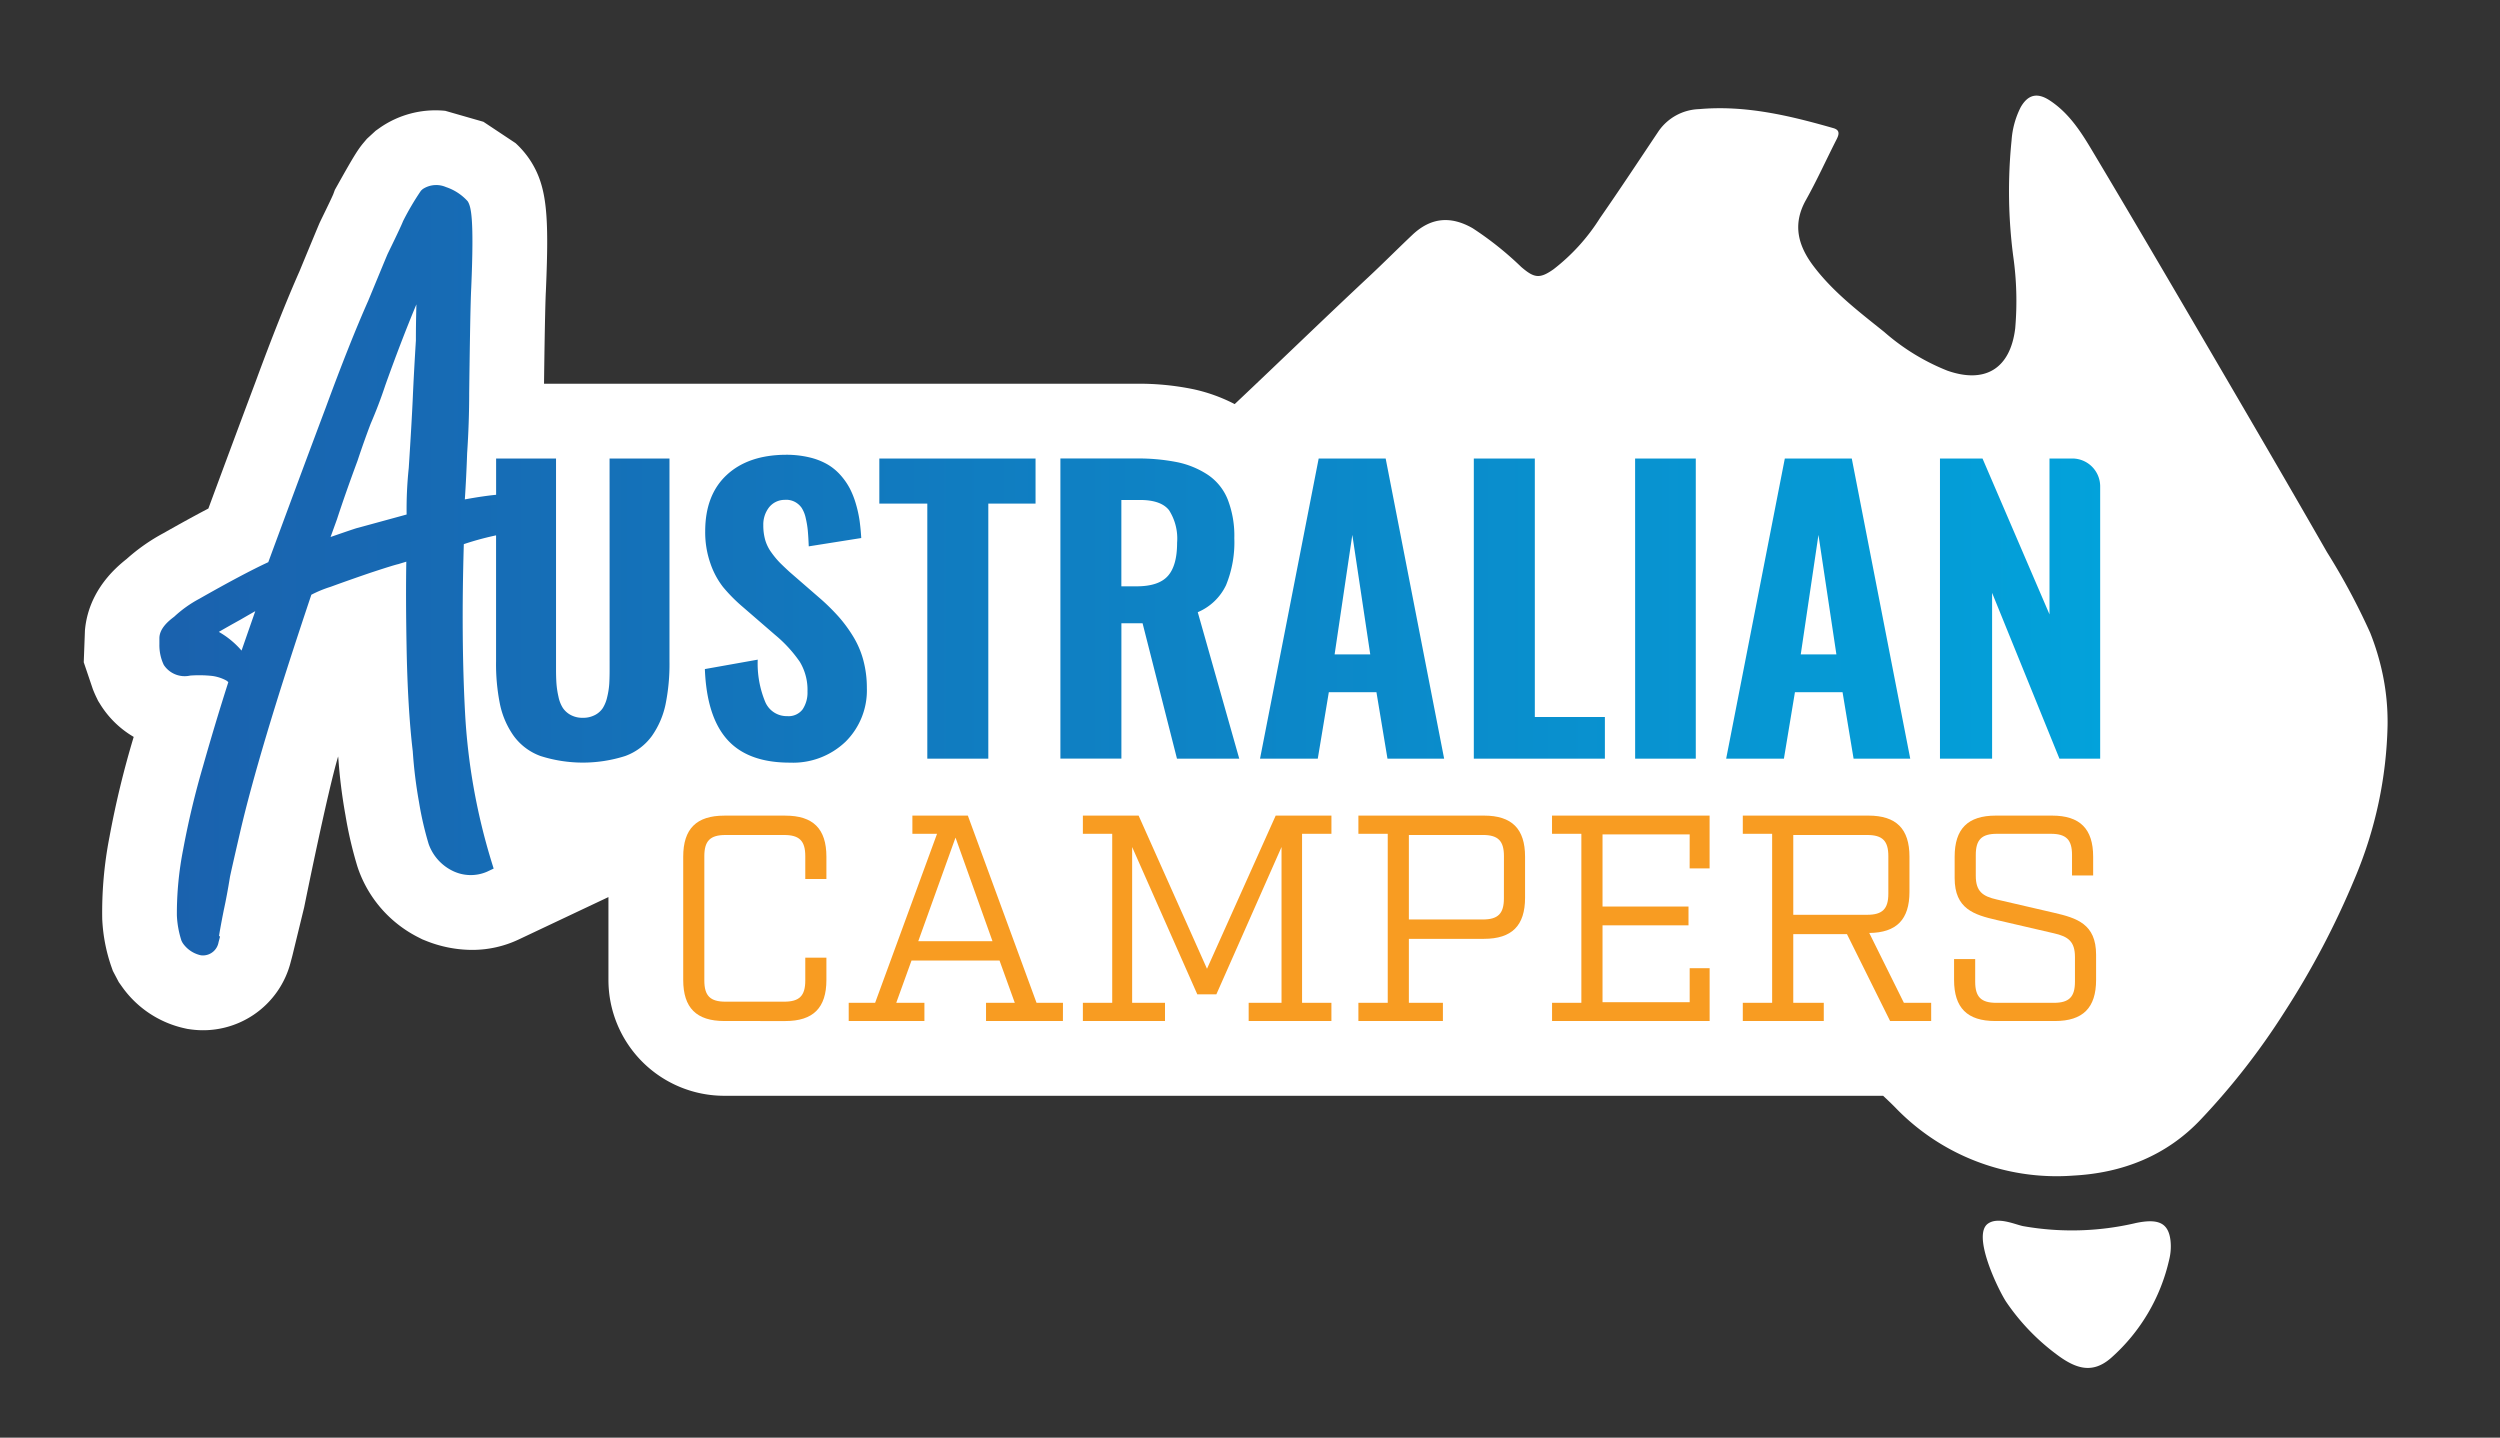
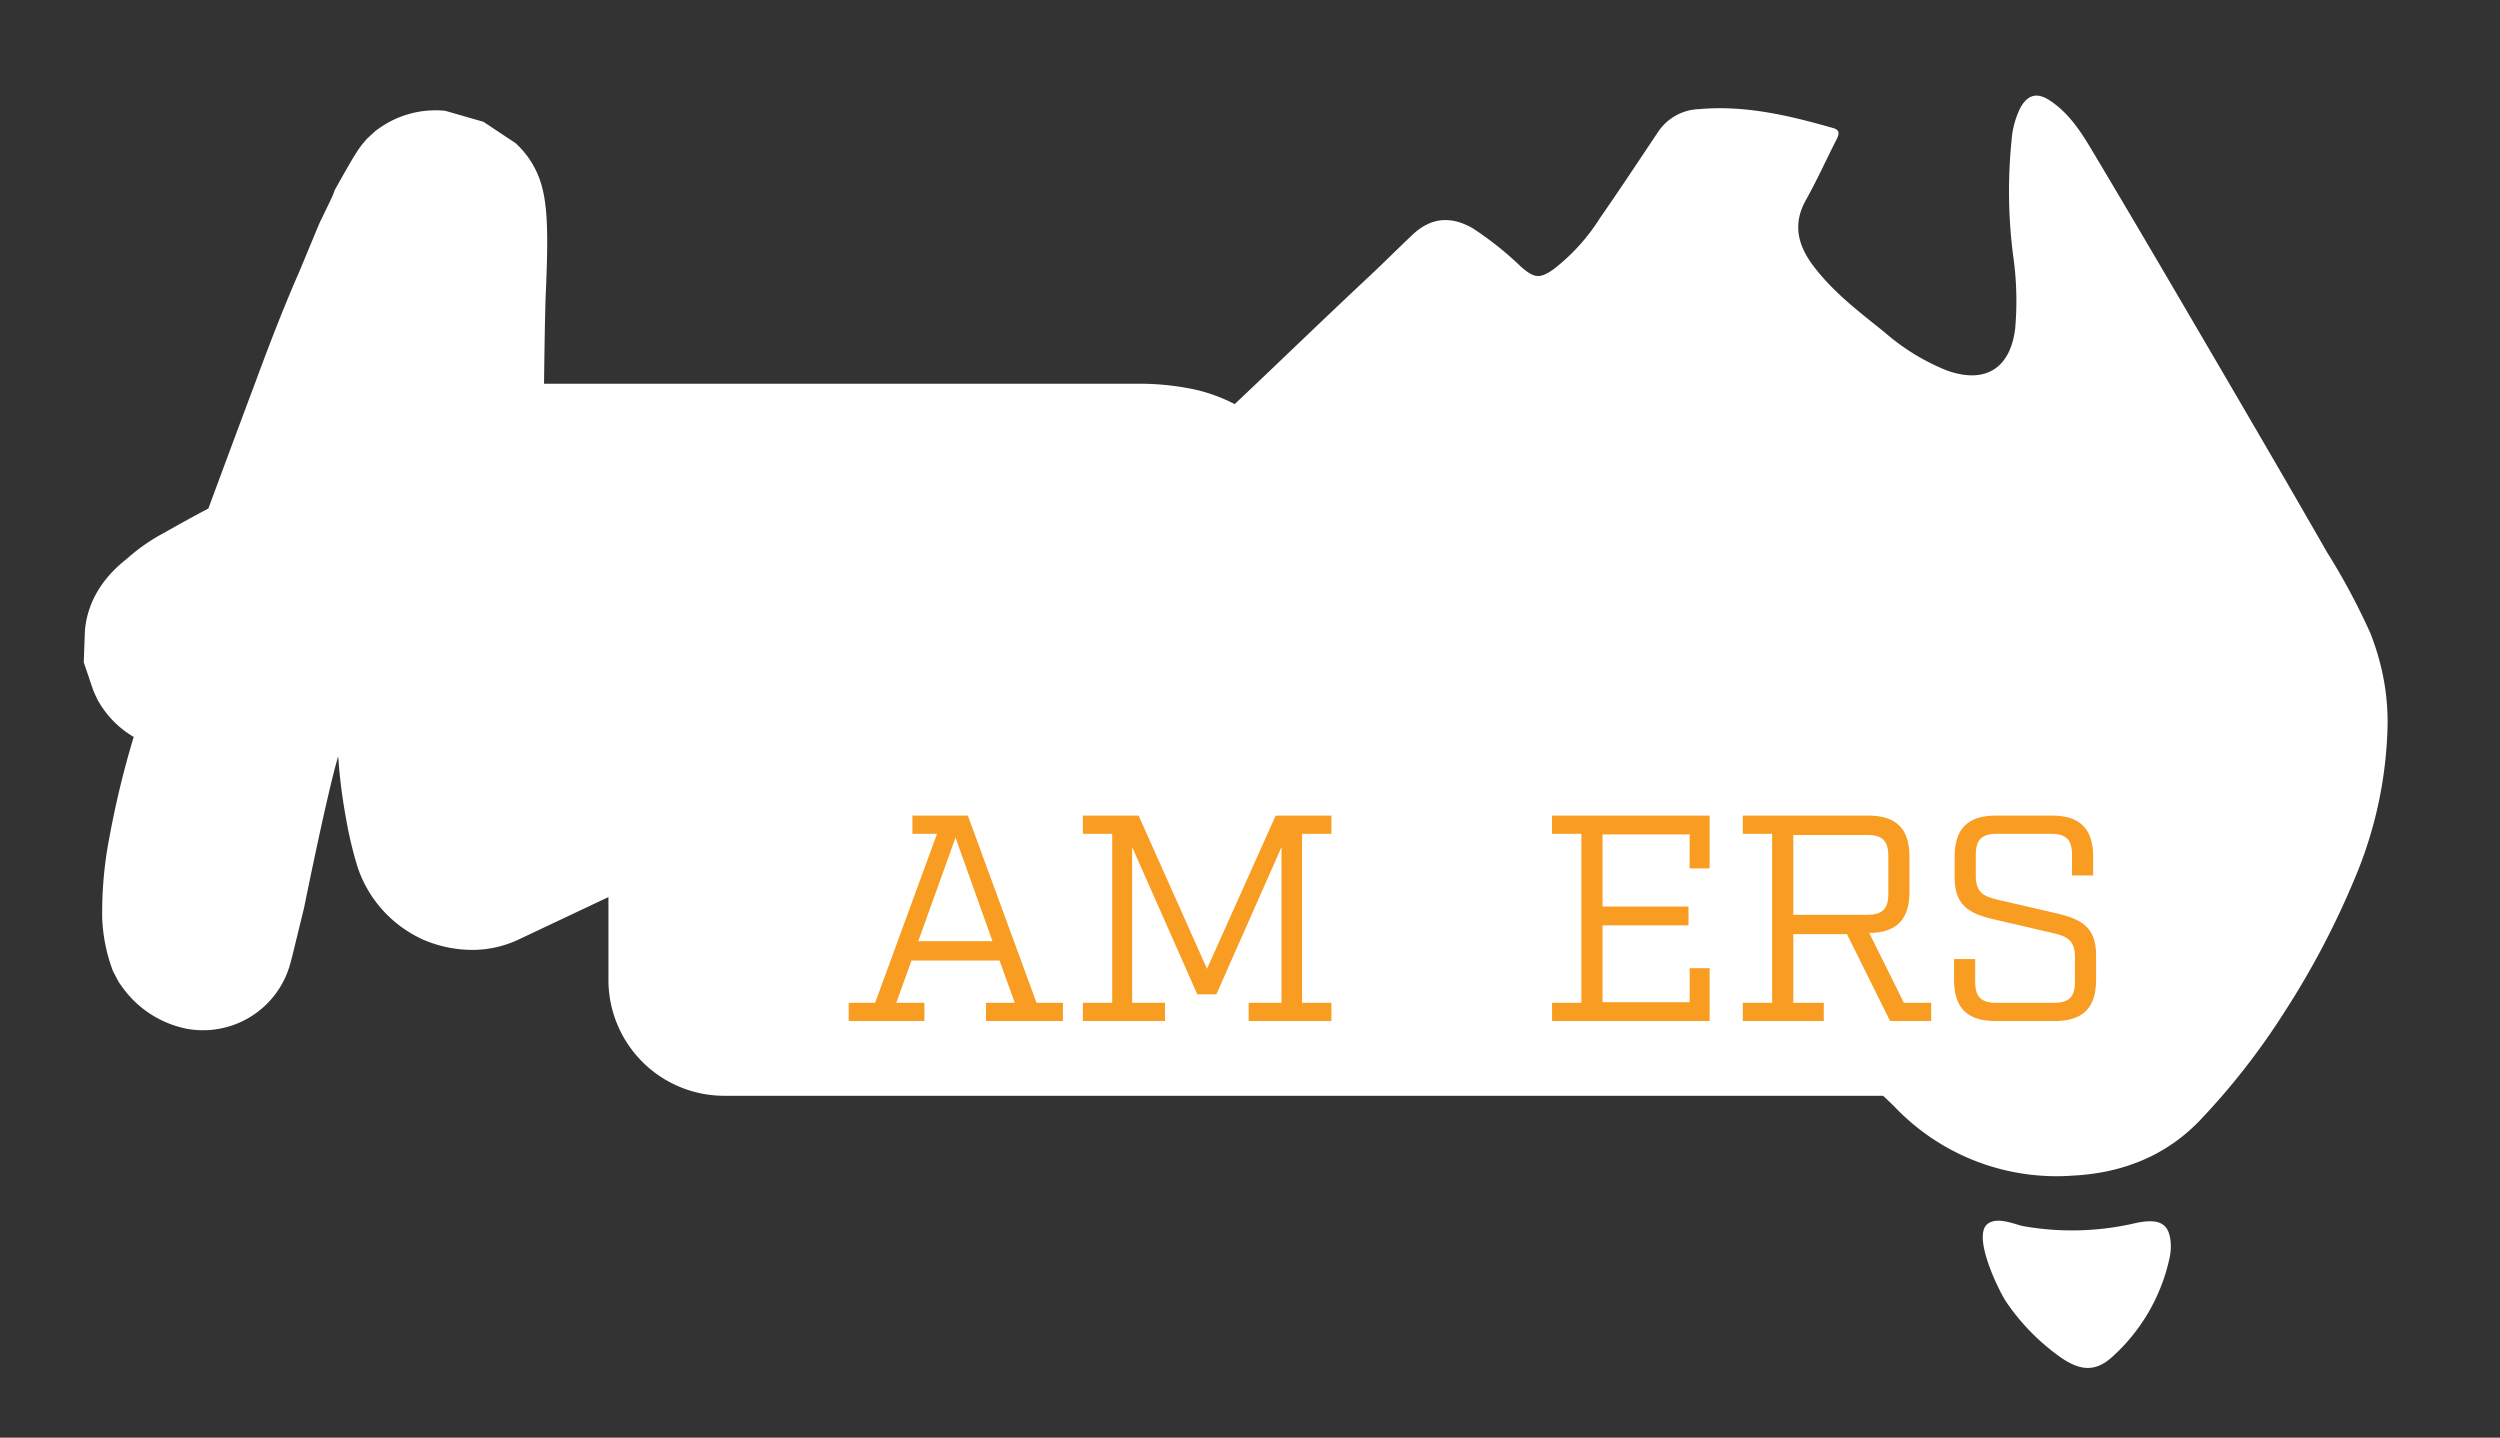
<svg xmlns="http://www.w3.org/2000/svg" height="203" viewBox="0 0 353 203" width="353">
  <rect x="0" y="0" width="353" height="203" fill="#333333" stroke="none" />
  <linearGradient id="a" gradientUnits="objectBoundingBox" x2="1" y1=".5" y2=".5">
    <stop offset="0" stop-color="#1a62ae" />
    <stop offset="1" stop-color="#00a8df" />
  </linearGradient>
  <clipPath id="b">
    <path d="m0 0h353v203h-353z" />
  </clipPath>
  <g clip-path="url(#b)">
    <path d="m379.528 139.176a58.515 58.515 0 0 1 -4.594 21.517 117.865 117.865 0 0 1 -10.027 19.059 99.586 99.586 0 0 1 -11.686 15c-4.862 5.193-11.122 7.637-18.1 8a31.593 31.593 0 0 1 -25.121-9.632c-.551-.558-1.123-1.1-1.7-1.639h-163.627a16.357 16.357 0 0 1 -16.358-16.358v-11.7l-3.6 1.7-9.053 4.279a15.362 15.362 0 0 1 -6.63 1.48 17.619 17.619 0 0 1 -6.557-1.313l-.447-.18-.429-.219a17.226 17.226 0 0 1 -8.599-9.67l-.128-.379a56.22 56.22 0 0 1 -1.693-7.274 73.908 73.908 0 0 1 -1-8c-.01-.093-.021-.188-.032-.281-1.543 5.177-4.795 21.3-4.795 21.3l-1.677 6.881-.208.777a12.763 12.763 0 0 1 -14.18 9.576l-.412-.059-.405-.089a14.694 14.694 0 0 1 -8.876-5.928l-.42-.588-.834-1.586-.247-.7a23.788 23.788 0 0 1 -1.24-6.347l-.015-.254a55.6 55.6 0 0 1 1.021-11.607 131.742 131.742 0 0 1 3.419-14.125l-.007-.017a13.694 13.694 0 0 1 -4.7-4.573l-.314-.505-.257-.532q-.267-.558-.489-1.13l-1.283-3.792.168-4.495c.25-2.911 1.567-6.7 5.882-10.085a26.7 26.7 0 0 1 5.233-3.664q3.534-2.008 6.315-3.464 3.8-10.276 6.692-17.973c2.263-6.153 4.345-11.393 6.165-15.506 1.793-4.34 2.751-6.636 2.85-6.857l.141-.3c1.08-2.208 1.571-3.243 1.779-3.726l.233-.635.407-.725c2.333-4.171 2.883-5.021 3.685-5.972l.434-.513 1.24-1.139.565-.4a13.739 13.739 0 0 1 9.257-2.41l5.389 1.548 4.538 3.015a13.037 13.037 0 0 1 1.973 2.283l.208.317c2.288 3.651 2.543 7.716 2.112 18l-.016.373c-.047.863-.142 3.712-.258 13h83.608a37.964 37.964 0 0 1 8.024.761 23.482 23.482 0 0 1 5.889 2.114c6.343-5.982 12.6-12.058 18.967-18.009 2.066-1.93 4.06-3.939 6.115-5.882 2.59-2.45 5.394-2.734 8.529-.937a46.042 46.042 0 0 1 6.848 5.463c1.814 1.559 2.589 1.716 4.557.329a27.793 27.793 0 0 0 6.544-7.205c2.818-4.052 5.536-8.174 8.28-12.276a7.237 7.237 0 0 1 5.727-3.133c6.525-.584 12.771.908 18.969 2.684.926.266.827.853.46 1.572-1.459 2.861-2.78 5.8-4.347 8.594-1.927 3.444-1.088 6.46 1.1 9.341 2.782 3.672 6.425 6.432 9.979 9.284a30.7 30.7 0 0 0 8.907 5.456c5.368 1.881 8.888-.322 9.574-5.975a44.873 44.873 0 0 0 -.28-10.188 71.109 71.109 0 0 1 -.233-16.354 12.174 12.174 0 0 1 1.288-4.686c1.031-1.793 2.336-2.1 4.07-.975 2.618 1.7 4.31 4.244 5.855 6.825 5.561 9.3 11.03 18.647 16.5 28 5.637 9.643 11.272 19.285 16.823 28.977a94.968 94.968 0 0 1 6.107 11.4 35.66 35.66 0 0 1 1.743 5.772 32.9 32.9 0 0 1 .705 7.284zm-35.671 70.3a39.475 39.475 0 0 1 -15.65.434c-1.062-.15-3.61-1.422-5.1-.381-2.274 1.591 1.335 9.126 2.536 11a30.779 30.779 0 0 0 7.152 7.471c2.779 2.093 5.121 2.766 7.723.466a26.229 26.229 0 0 0 8.176-13.852 7.7 7.7 0 0 0 .186-2.671c-.293-2.57-1.767-3.173-5.022-2.47z" fill="#fff" transform="translate(-42.403 -36.756)" />
-     <path d="m130.933 134.155q0 1.228-.051 2.071a10.761 10.761 0 0 1 -.281 1.814 5.09 5.09 0 0 1 -.614 1.573 2.95 2.95 0 0 1 -1.111 1 3.562 3.562 0 0 1 -1.727.4 3.484 3.484 0 0 1 -1.712-.4 3.087 3.087 0 0 1 -1.112-1 4.665 4.665 0 0 1 -.613-1.573 12.6 12.6 0 0 1 -.282-1.827c-.042-.572-.063-1.256-.063-2.058v-29.755h-8.46v5.124c-1.129.11-2.541.307-4.417.651.14-2.1.249-4.291.324-6.505.194-2.871.292-5.758.292-8.562.1-8.093.194-13.088.29-14.844v-.015c.418-9.822-.027-11.411-.5-12.168a7.151 7.151 0 0 0 -3.072-2.009 3.458 3.458 0 0 0 -3.29.294l-.236.216a38.094 38.094 0 0 0 -2.537 4.313c-.124.336-.6 1.4-2.151 4.574-.1.212-1.021 2.445-2.766 6.666-1.739 3.92-3.756 8.993-5.99 15.07q-3.425 9.105-8.117 21.833c-2.336 1.082-5.63 2.831-9.757 5.18a16.755 16.755 0 0 0 -3.53 2.522c-.9.67-2.089 1.711-2.089 3.046v.872a6.475 6.475 0 0 0 .62 2.885 3.528 3.528 0 0 0 3.723 1.508 17.273 17.273 0 0 1 3.113.051 5.822 5.822 0 0 1 1.966.629 1.514 1.514 0 0 1 .31.25c-1.24 3.88-2.443 7.88-3.576 11.883a119.256 119.256 0 0 0 -2.8 11.741 46.7 46.7 0 0 0 -.886 9.339 13.527 13.527 0 0 0 .651 3.553l.155.294a4.168 4.168 0 0 0 2.576 1.753 2.328 2.328 0 0 0 .313.023 2.244 2.244 0 0 0 2.191-1.875l.208-.777-.138-.107c.073-.509.25-1.552.673-3.677.294-1.336.589-2.92.874-4.691q.288-1.364 1.448-6.376c.861-3.712 2.127-8.368 3.762-13.842 1.609-5.384 3.719-11.972 6.274-19.585a16.574 16.574 0 0 1 2.72-1.12q2.608-.953 5.636-1.988c2.868-.944 3.6-1.144 3.9-1.211l1.152-.351c-.059 3.376-.046 7.366.036 11.89.1 5.8.393 10.826.875 14.878a65.209 65.209 0 0 0 .888 7.215 46.342 46.342 0 0 0 1.362 5.9 6.706 6.706 0 0 0 3.46 3.813 5.789 5.789 0 0 0 4.755.091l.956-.452-.311-1.01a87.643 87.643 0 0 1 -3.73-21.062c-.372-7-.43-14.978-.171-23.738a41.31 41.31 0 0 1 4.165-1.156l.389-.087v17.8a28.464 28.464 0 0 0 .562 6.1 11.934 11.934 0 0 0 1.93 4.421 8.119 8.119 0 0 0 3.782 2.837 19.66 19.66 0 0 0 11.963 0 8.048 8.048 0 0 0 3.77-2.837 12.051 12.051 0 0 0 1.917-4.421 28.464 28.464 0 0 0 .562-6.1v-28.649h-8.46zm-51.972-2.633a12.16 12.16 0 0 0 -3.206-2.641q1.378-.8 3.053-1.725c.768-.446 1.463-.847 2.092-1.2q-.935 2.68-1.939 5.566zm24.618-43.778q-.293 4.726-.438 8.11c-.1 2.241-.29 5.568-.571 9.889a55.562 55.562 0 0 0 -.3 6.565l-6.878 1.881c-.121.024-.311.063-3.861 1.295q.382-1.058.9-2.489c.768-2.358 1.741-5.131 2.909-8.285.575-1.744 1.2-3.5 1.851-5.219.786-1.822 1.484-3.658 2.065-5.423 1.449-4.052 2.861-7.739 4.195-10.958.069-.163.137-.321.2-.474-.051 1.864-.074 3.569-.072 5.108zm63.176 45.133a14.938 14.938 0 0 1 .5 3.912 10.209 10.209 0 0 1 -3 7.592 10.74 10.74 0 0 1 -7.885 2.963q-5.905 0-8.818-3.246t-3.17-9.967l7.464-1.33a14.132 14.132 0 0 0 1.06 5.969 3.29 3.29 0 0 0 3.106 2.007 2.475 2.475 0 0 0 2.184-.972 4.286 4.286 0 0 0 .677-2.5 7.656 7.656 0 0 0 -1.086-4.2 18.808 18.808 0 0 0 -3.489-3.8l-4.55-3.937a22.744 22.744 0 0 1 -2.8-2.824 11.445 11.445 0 0 1 -1.789-3.349 13.293 13.293 0 0 1 -.729-4.511q0-5.138 3.041-7.962t8.359-2.85a13.921 13.921 0 0 1 3.273.359 9.483 9.483 0 0 1 2.542.971 7.588 7.588 0 0 1 1.879 1.532 9.463 9.463 0 0 1 1.329 1.905 12.163 12.163 0 0 1 .869 2.223 16.956 16.956 0 0 1 .512 2.353c.1.74.179 1.547.23 2.415l-7.413 1.175q-.051-1.3-.129-2.171a13.015 13.015 0 0 0 -.294-1.8 4.386 4.386 0 0 0 -.575-1.458 2.715 2.715 0 0 0 -.972-.856 2.659 2.659 0 0 0 -1.457-.281 2.813 2.813 0 0 0 -2.211 1.1 3.966 3.966 0 0 0 -.779 2.479 7.486 7.486 0 0 0 .268 2.083 5.669 5.669 0 0 0 .882 1.778 12.429 12.429 0 0 0 1.112 1.354q.5.511 1.444 1.38l4.474 3.885a29.93 29.93 0 0 1 2.492 2.48 19.834 19.834 0 0 1 2.006 2.734 12.759 12.759 0 0 1 1.444 3.365zm2.262-28.474h22.058v6.365h-6.67v36.015h-8.614v-36.015h-6.774zm48.961 17.867a15.971 15.971 0 0 0 1.163-6.619 14.153 14.153 0 0 0 -.933-5.47 7.589 7.589 0 0 0 -2.808-3.481 12.4 12.4 0 0 0 -4.307-1.778 27.96 27.96 0 0 0 -5.8-.524h-10.71v42.38h8.614v-19.114h2.99l4.857 19.119h8.793l-5.858-20.683a7.755 7.755 0 0 0 4-3.83zm-8.217-1.291q-1.3 1.469-4.422 1.47h-2.148v-12.193h2.633q2.964 0 4.1 1.444a7.43 7.43 0 0 1 1.138 4.588q.004 3.223-1.3 4.691zm21.292-16.579-8.281 42.38h8.154l1.559-9.382h6.724l1.558 9.382h8l-8.256-42.38zm2.25 27.658 2.5-16.872 2.531 16.872zm28.269 8.844h9.893v5.878h-18.507v-42.38h8.614zm14.161-36.5h8.567v42.38h-8.563zm21.139 0-8.282 42.38h8.154l1.556-9.382h6.724l1.558 9.382h8l-8.256-42.38zm2.249 27.658 2.5-16.872 2.532 16.872zm42.279-23.718v38.441h-5.751l-9.509-23.413v23.413h-7.361v-42.383h6.007l9.457 22.007v-22.007h3.218a3.94 3.94 0 0 1 3.939 3.942z" fill="url(#a)" transform="translate(-44.855 -39.659)" />
    <g fill="#f89c22">
-       <path d="m164.11 204.269c-3.936 0-5.8-1.864-5.8-5.8v-17.4c0-3.936 1.864-5.8 5.8-5.8h8.618c3.937 0 5.8 1.865 5.8 5.8v3.149h-2.983v-3.232c0-2.154-.829-2.983-2.984-2.983h-8.286c-2.154 0-2.984.829-2.984 2.983v17.569c0 2.155.83 2.984 2.984 2.984h8.286c2.155 0 2.984-.829 2.984-2.984v-3.233h2.983v3.151c0 3.936-1.864 5.8-5.8 5.8z" transform="translate(-61.84 -60.101)" />
      <path d="m217.29 204.269h-10.856v-2.569h4.061l-2.155-5.968h-12.43l-2.155 5.968h3.978v2.569h-10.69v-2.569h3.73l8.742-23.866h-3.481v-2.57h7.831l9.7 26.435h3.73zm-15.165-25.9-5.261 14.631h10.482z" transform="translate(-67.206 -60.101)" />
      <path d="m258.65 201.7h4.143v2.569h-11.684v-2.569h4.64v-22l-9.2 20.8h-2.693l-9.2-20.8v22h4.64v2.569h-11.596v-2.569h4.143v-23.866h-4.143v-2.57h7.871l9.655 21.628 9.7-21.628h7.871v2.57h-4.147z" transform="translate(-74.798 -60.101)" />
-       <path d="m293.271 175.264c3.937 0 5.8 1.865 5.8 5.8v5.8c0 3.937-1.864 5.8-5.8 5.8h-10.606v9.036h4.806v2.569h-11.933v-2.569h4.143v-23.866h-4.143v-2.57zm2.818 5.718c0-2.154-.829-2.983-2.984-2.983h-10.44v11.933h10.435c2.155 0 2.984-.829 2.984-2.982z" transform="translate(-83.732 -60.101)" />
      <path d="m328.595 177.916h-12.306v10.192h12.14v2.652h-12.14v10.856h12.306v-4.806h2.817v7.458h-22.249v-2.568h4.137v-23.866h-4.142v-2.57h22.249v7.458h-2.817z" transform="translate(-90.012 -60.101)" />
      <path d="m368.879 204.269h-5.8l-6.092-12.269h-7.582v9.7h4.309v2.569h-11.435v-2.569h4.143v-23.866h-4.143v-2.57h17.733c3.937 0 5.8 1.865 5.8 5.8v4.971c0 3.9-1.823 5.761-5.677 5.8l4.889 9.861h3.853zm-9.033-15c2.155 0 2.984-.829 2.984-2.984v-5.3c0-2.154-.829-2.983-2.984-2.983h-10.44v11.268z" transform="translate(-96.196 -60.101)" />
      <path d="m395.616 180.818c0-2.155-.828-2.984-2.983-2.984h-7.624c-2.154 0-2.982.829-2.982 2.984v2.94c0 2.2.952 2.9 2.982 3.357l8.039 1.864c3.231.747 5.966 1.575 5.966 5.926v3.564c0 3.936-1.865 5.8-5.8 5.8h-8.453c-3.937 0-5.8-1.864-5.8-5.8v-2.943h2.983v3.19c0 2.154.829 2.984 2.984 2.984h8.121c2.154 0 2.982-.829 2.982-2.984v-3.481c0-2.2-.952-2.9-2.982-3.355l-8.039-1.866c-3.231-.744-5.966-1.574-5.966-5.925v-3.024c0-3.936 1.865-5.8 5.8-5.8h7.956c3.935 0 5.8 1.865 5.8 5.8v2.652h-2.984z" transform="translate(-103.046 -60.101)" />
    </g>
  </g>
</svg>